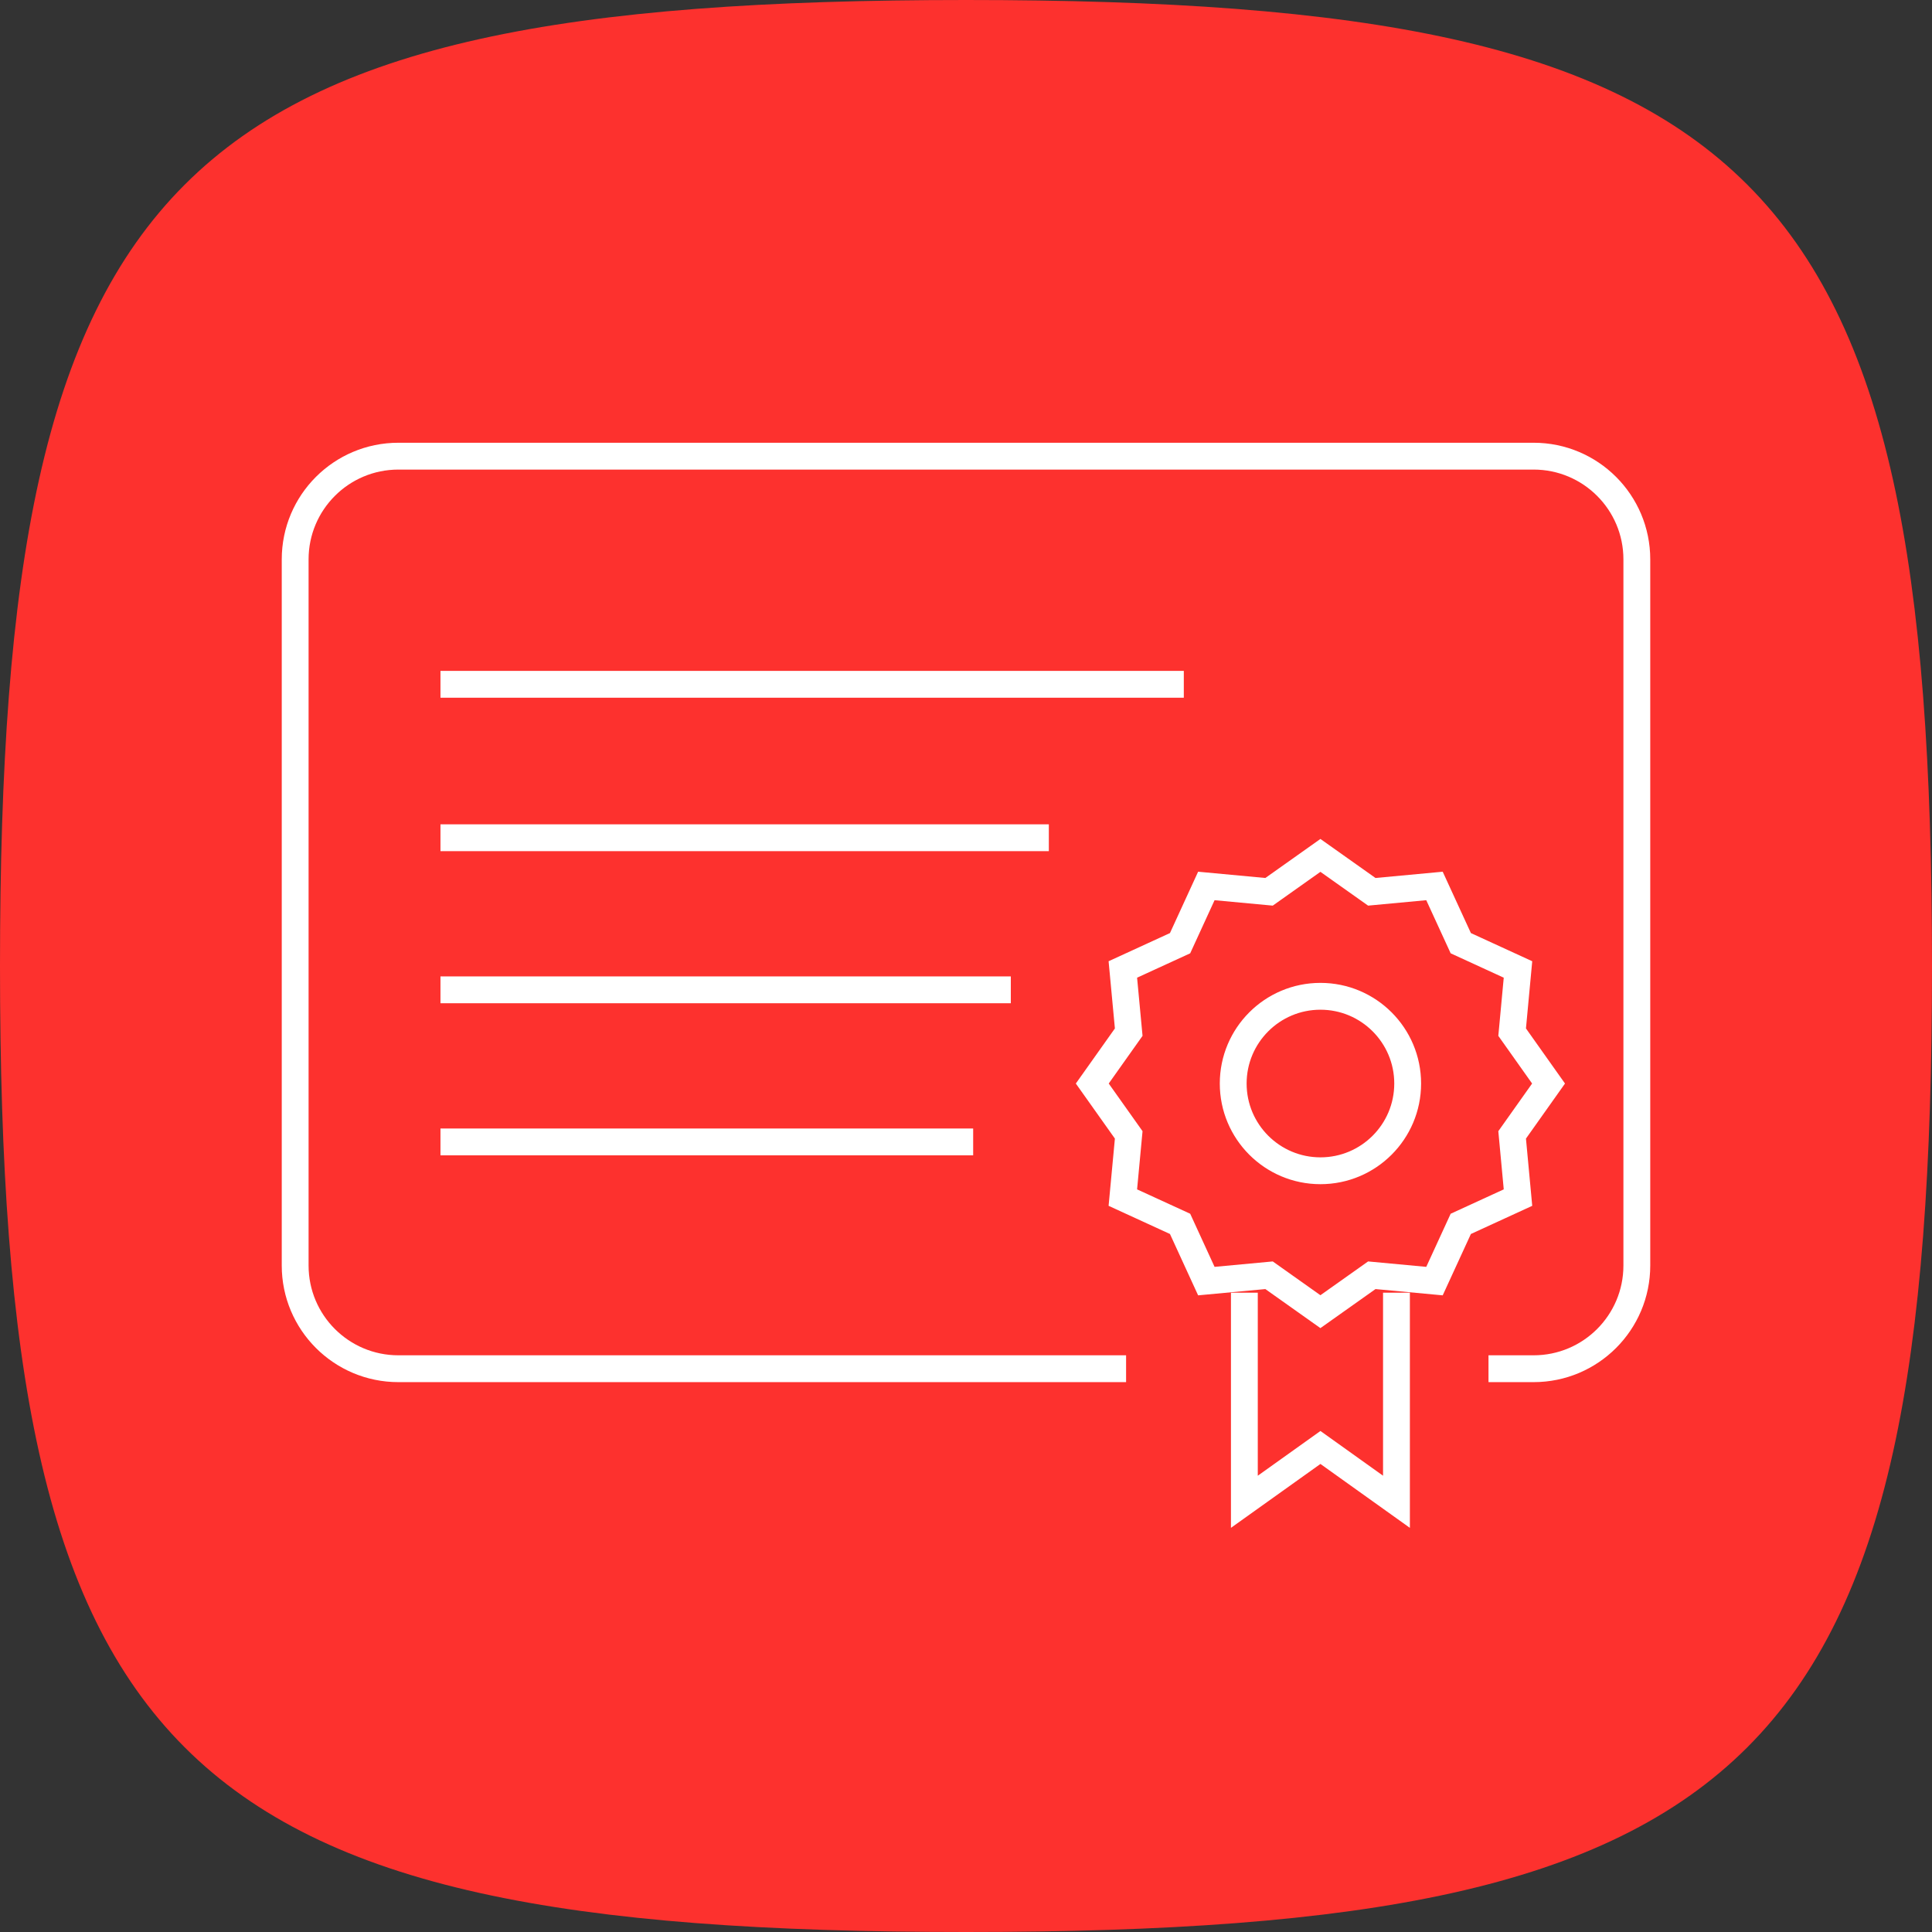
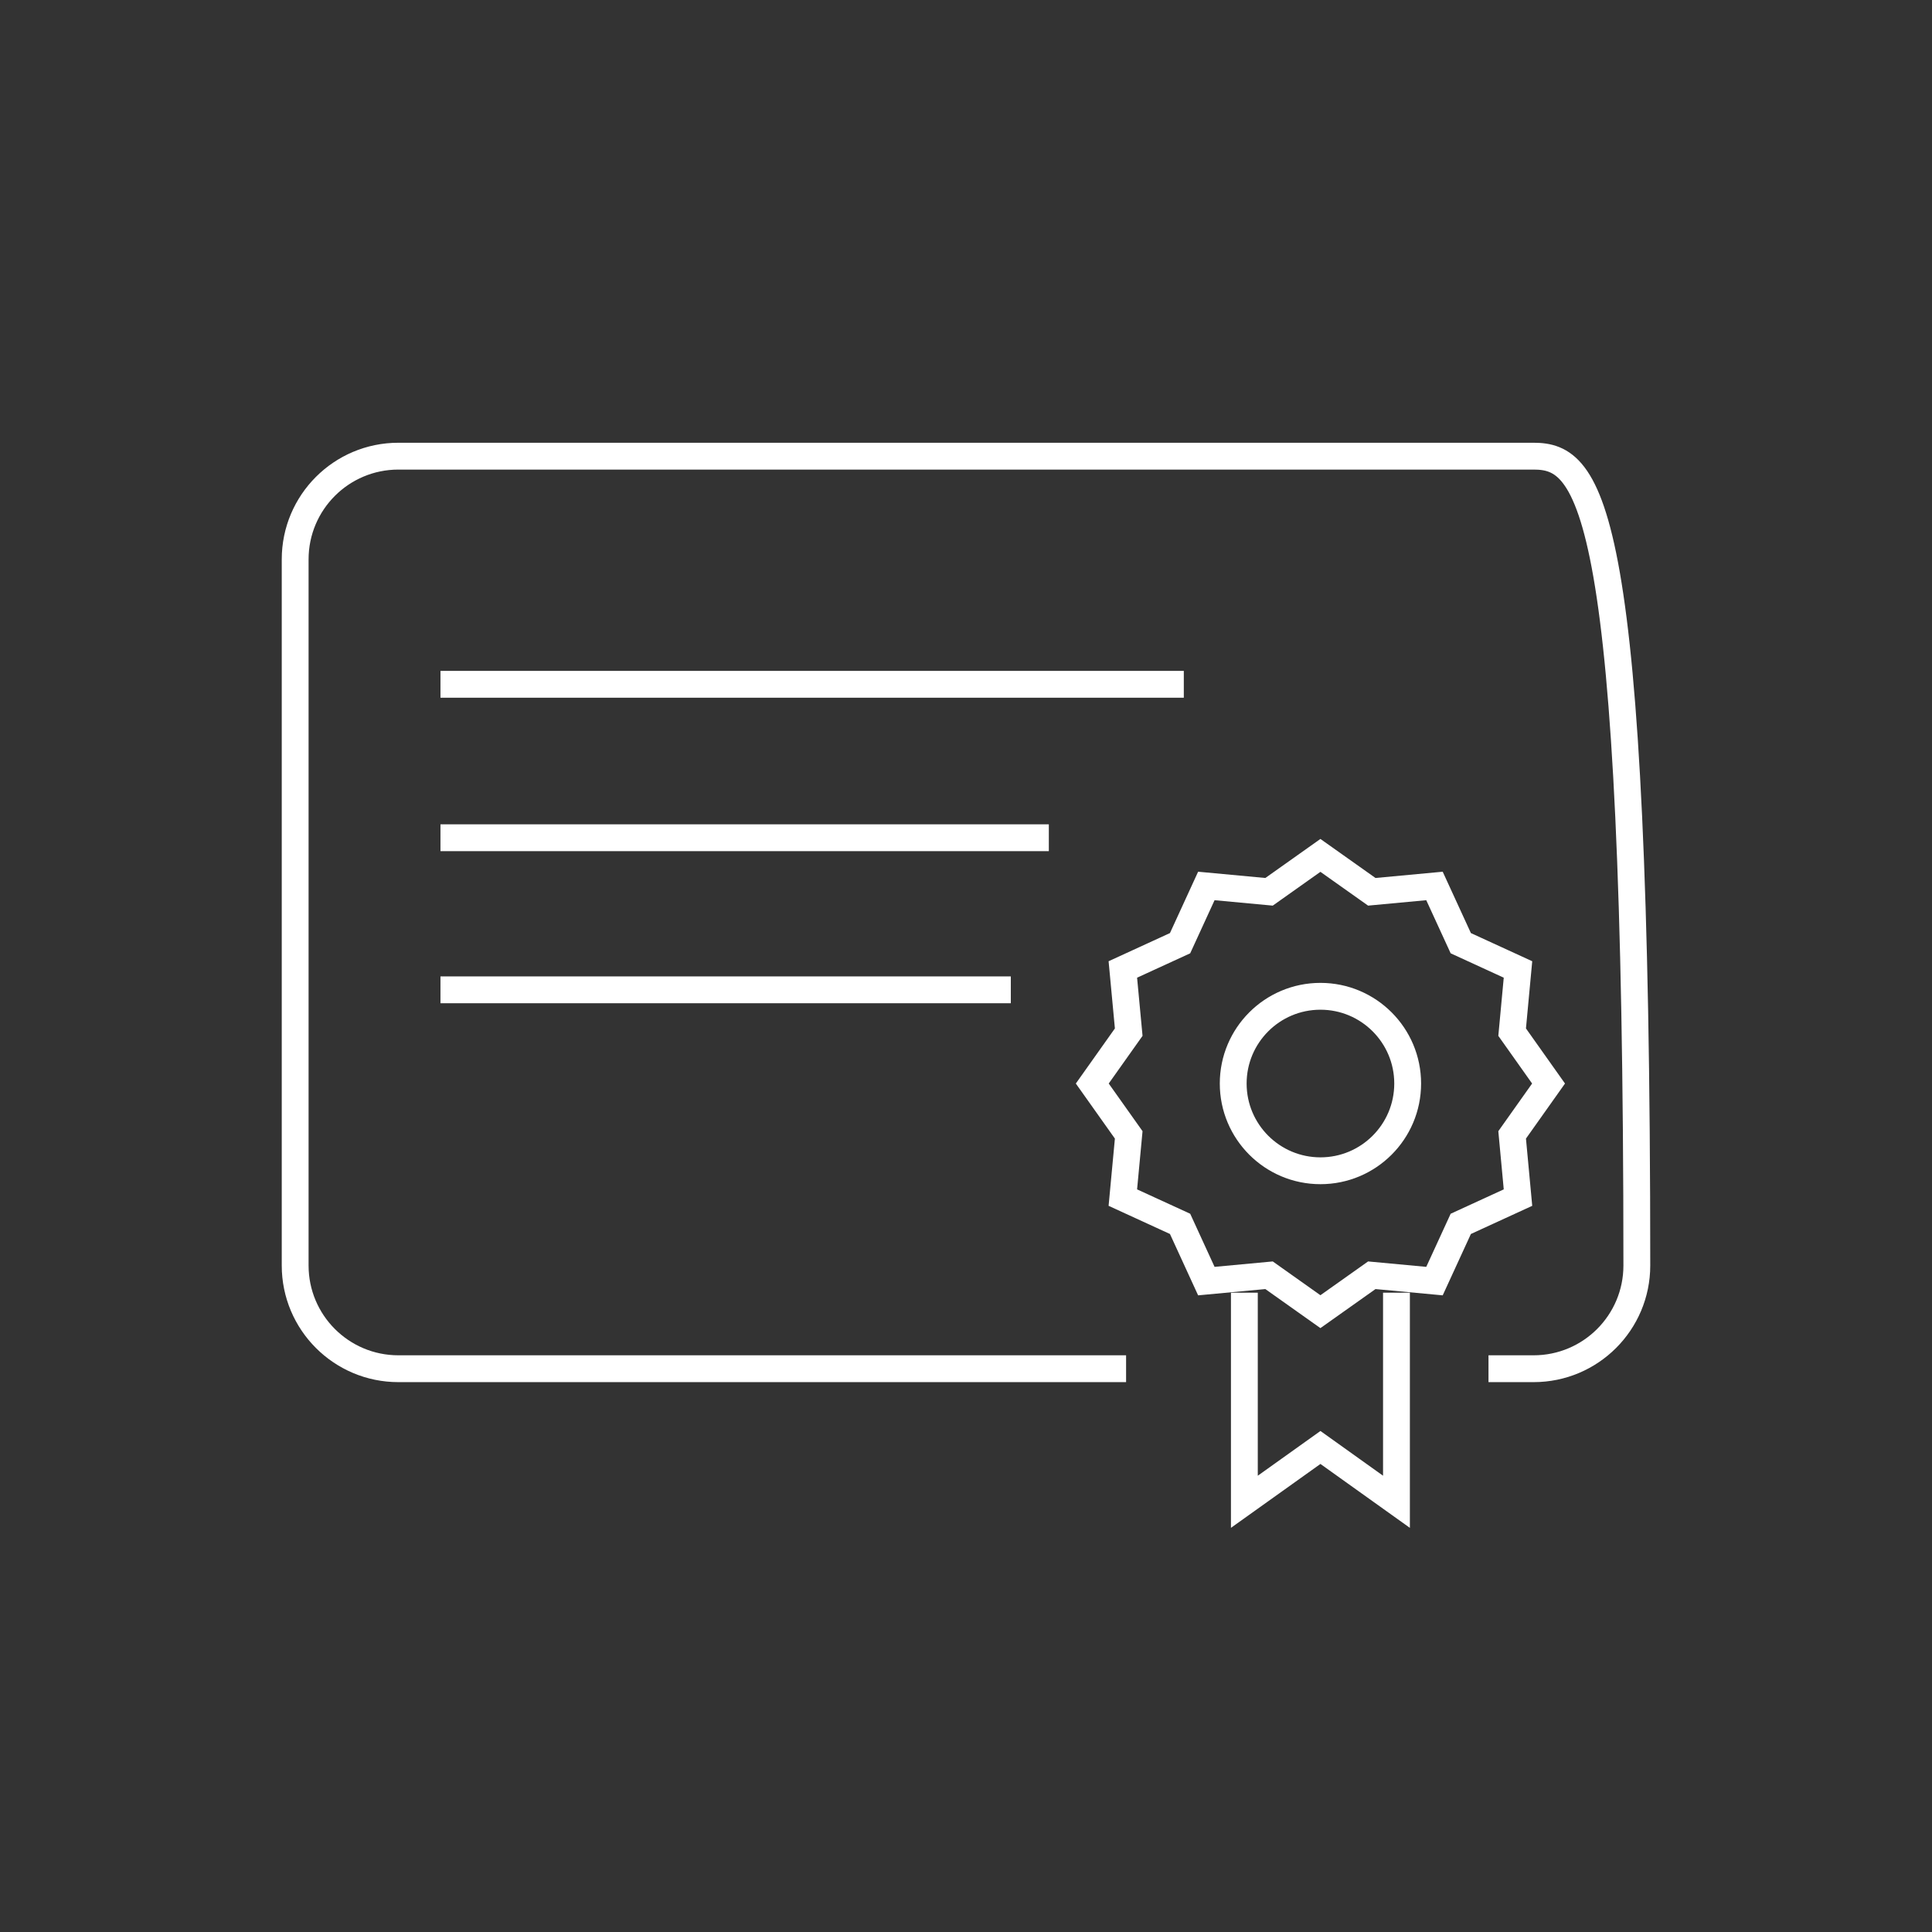
<svg xmlns="http://www.w3.org/2000/svg" width="72" height="72" viewBox="0 0 72 72" fill="none">
  <rect x="0" y="0" width="72" height="72" fill="#333333" stroke="none" />
-   <path d="M0 36C0 6.354 6.354 0 36 0C65.646 0 72 6.354 72 36C72 65.646 65.646 72 36 72C6.354 72 0 65.646 0 36Z" fill="#FD312E" />
-   <path d="M16.415 42.556H36.267" stroke="white" strokeWidth="2" strokeLinecap="round" strokeLinejoin="round" />
  <path d="M37.67 36.888H16.415" stroke="white" strokeWidth="2" strokeLinecap="round" strokeLinejoin="round" />
  <path d="M39.087 31.22H16.415" stroke="white" strokeWidth="2" strokeLinecap="round" strokeLinejoin="round" />
  <path d="M44.117 25.502H16.415" stroke="white" strokeWidth="2" strokeLinecap="round" strokeLinejoin="round" />
-   <path d="M55.472 51.008H57.154C59.278 51.008 61 49.286 61 47.162V20.846C61 18.722 59.278 17 57.154 17H14.846C12.722 17 11 18.722 11 20.846V47.162C11 49.286 12.722 51.008 14.846 51.008H41.966" stroke="white" strokeWidth="2" strokeLinecap="round" strokeLinejoin="round" />
+   <path d="M55.472 51.008H57.154C59.278 51.008 61 49.286 61 47.162C61 18.722 59.278 17 57.154 17H14.846C12.722 17 11 18.722 11 20.846V47.162C11 49.286 12.722 51.008 14.846 51.008H41.966" stroke="white" strokeWidth="2" strokeLinecap="round" strokeLinejoin="round" />
  <path d="M46.374 48.174V55.967L49.209 53.943L52.042 55.967V48.174" stroke="white" strokeWidth="2" />
  <path d="M49.208 31.878L51.123 33.235L53.459 33.017L54.439 35.15L56.571 36.129L56.353 38.465L57.71 40.38L56.353 42.294L56.571 44.631L54.439 45.61L53.459 47.743L51.123 47.525L49.208 48.882L47.294 47.525L44.957 47.743L43.978 45.61L41.845 44.631L42.064 42.294L40.706 40.38L42.064 38.465L41.845 36.129L43.978 35.15L44.957 33.017L47.294 33.235L49.208 31.878Z" stroke="white" strokeWidth="2" />
  <circle cx="49.209" cy="40.38" r="3.251" stroke="white" strokeWidth="2" />
</svg>